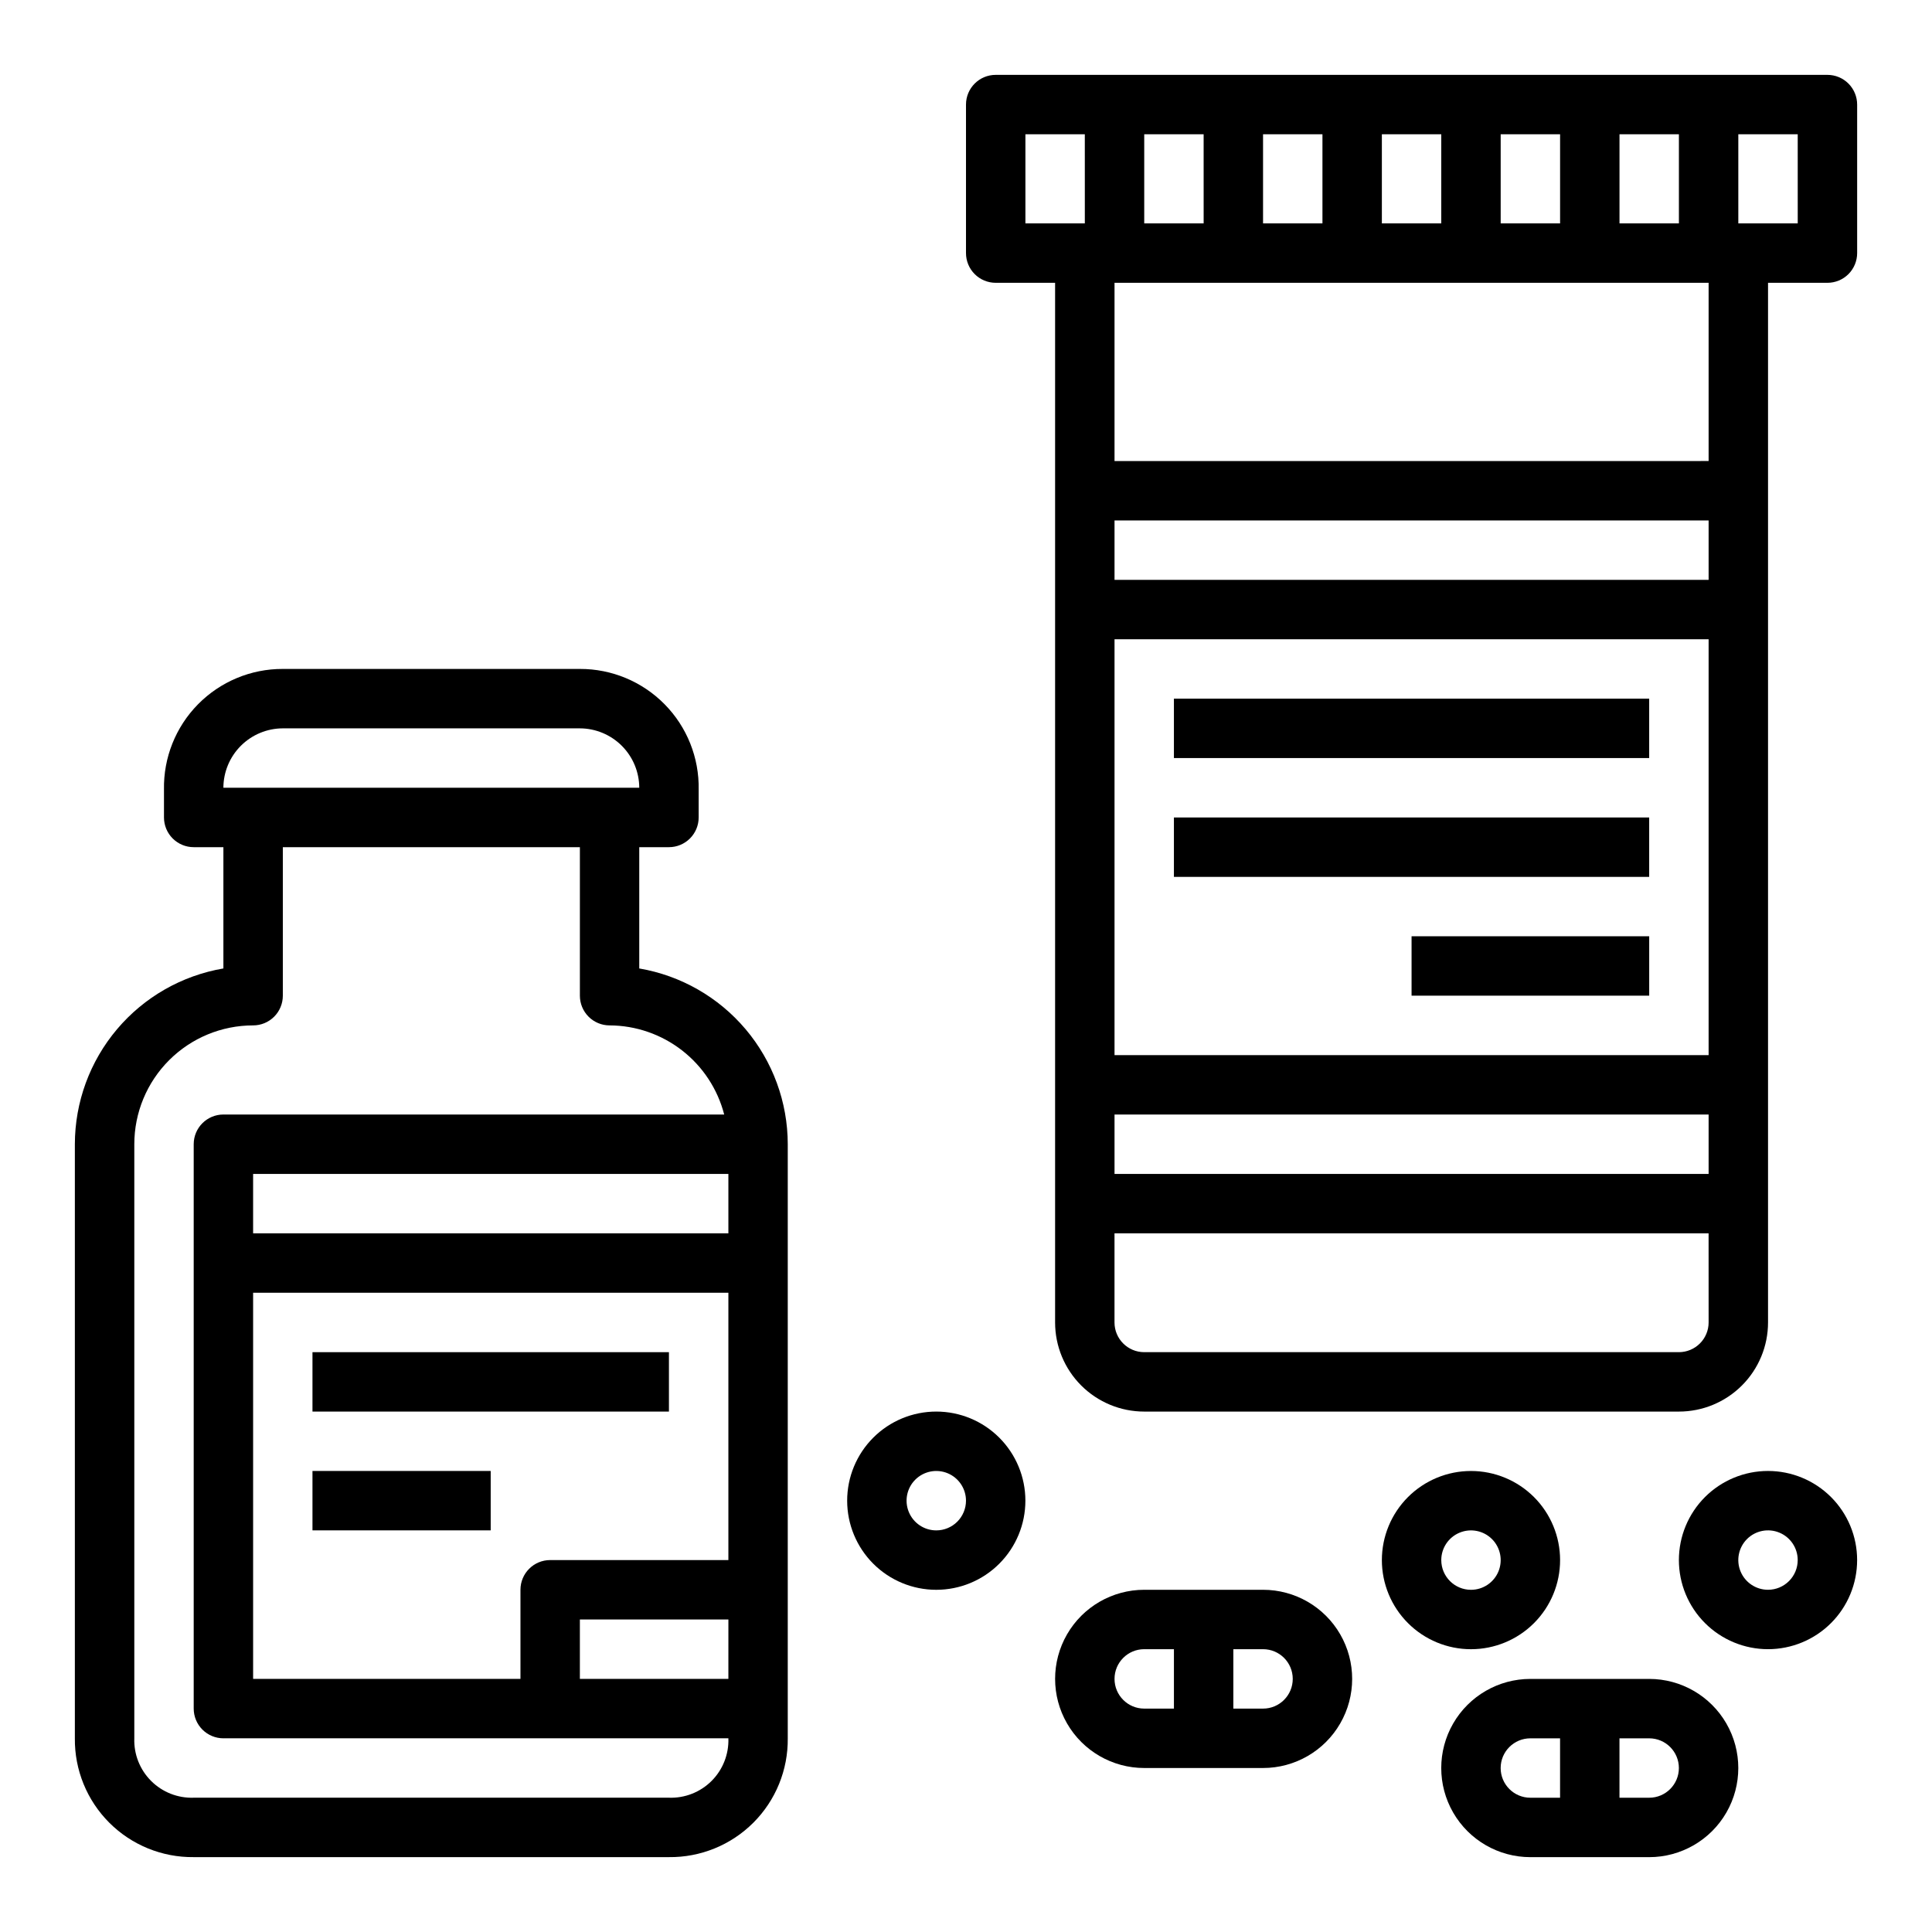
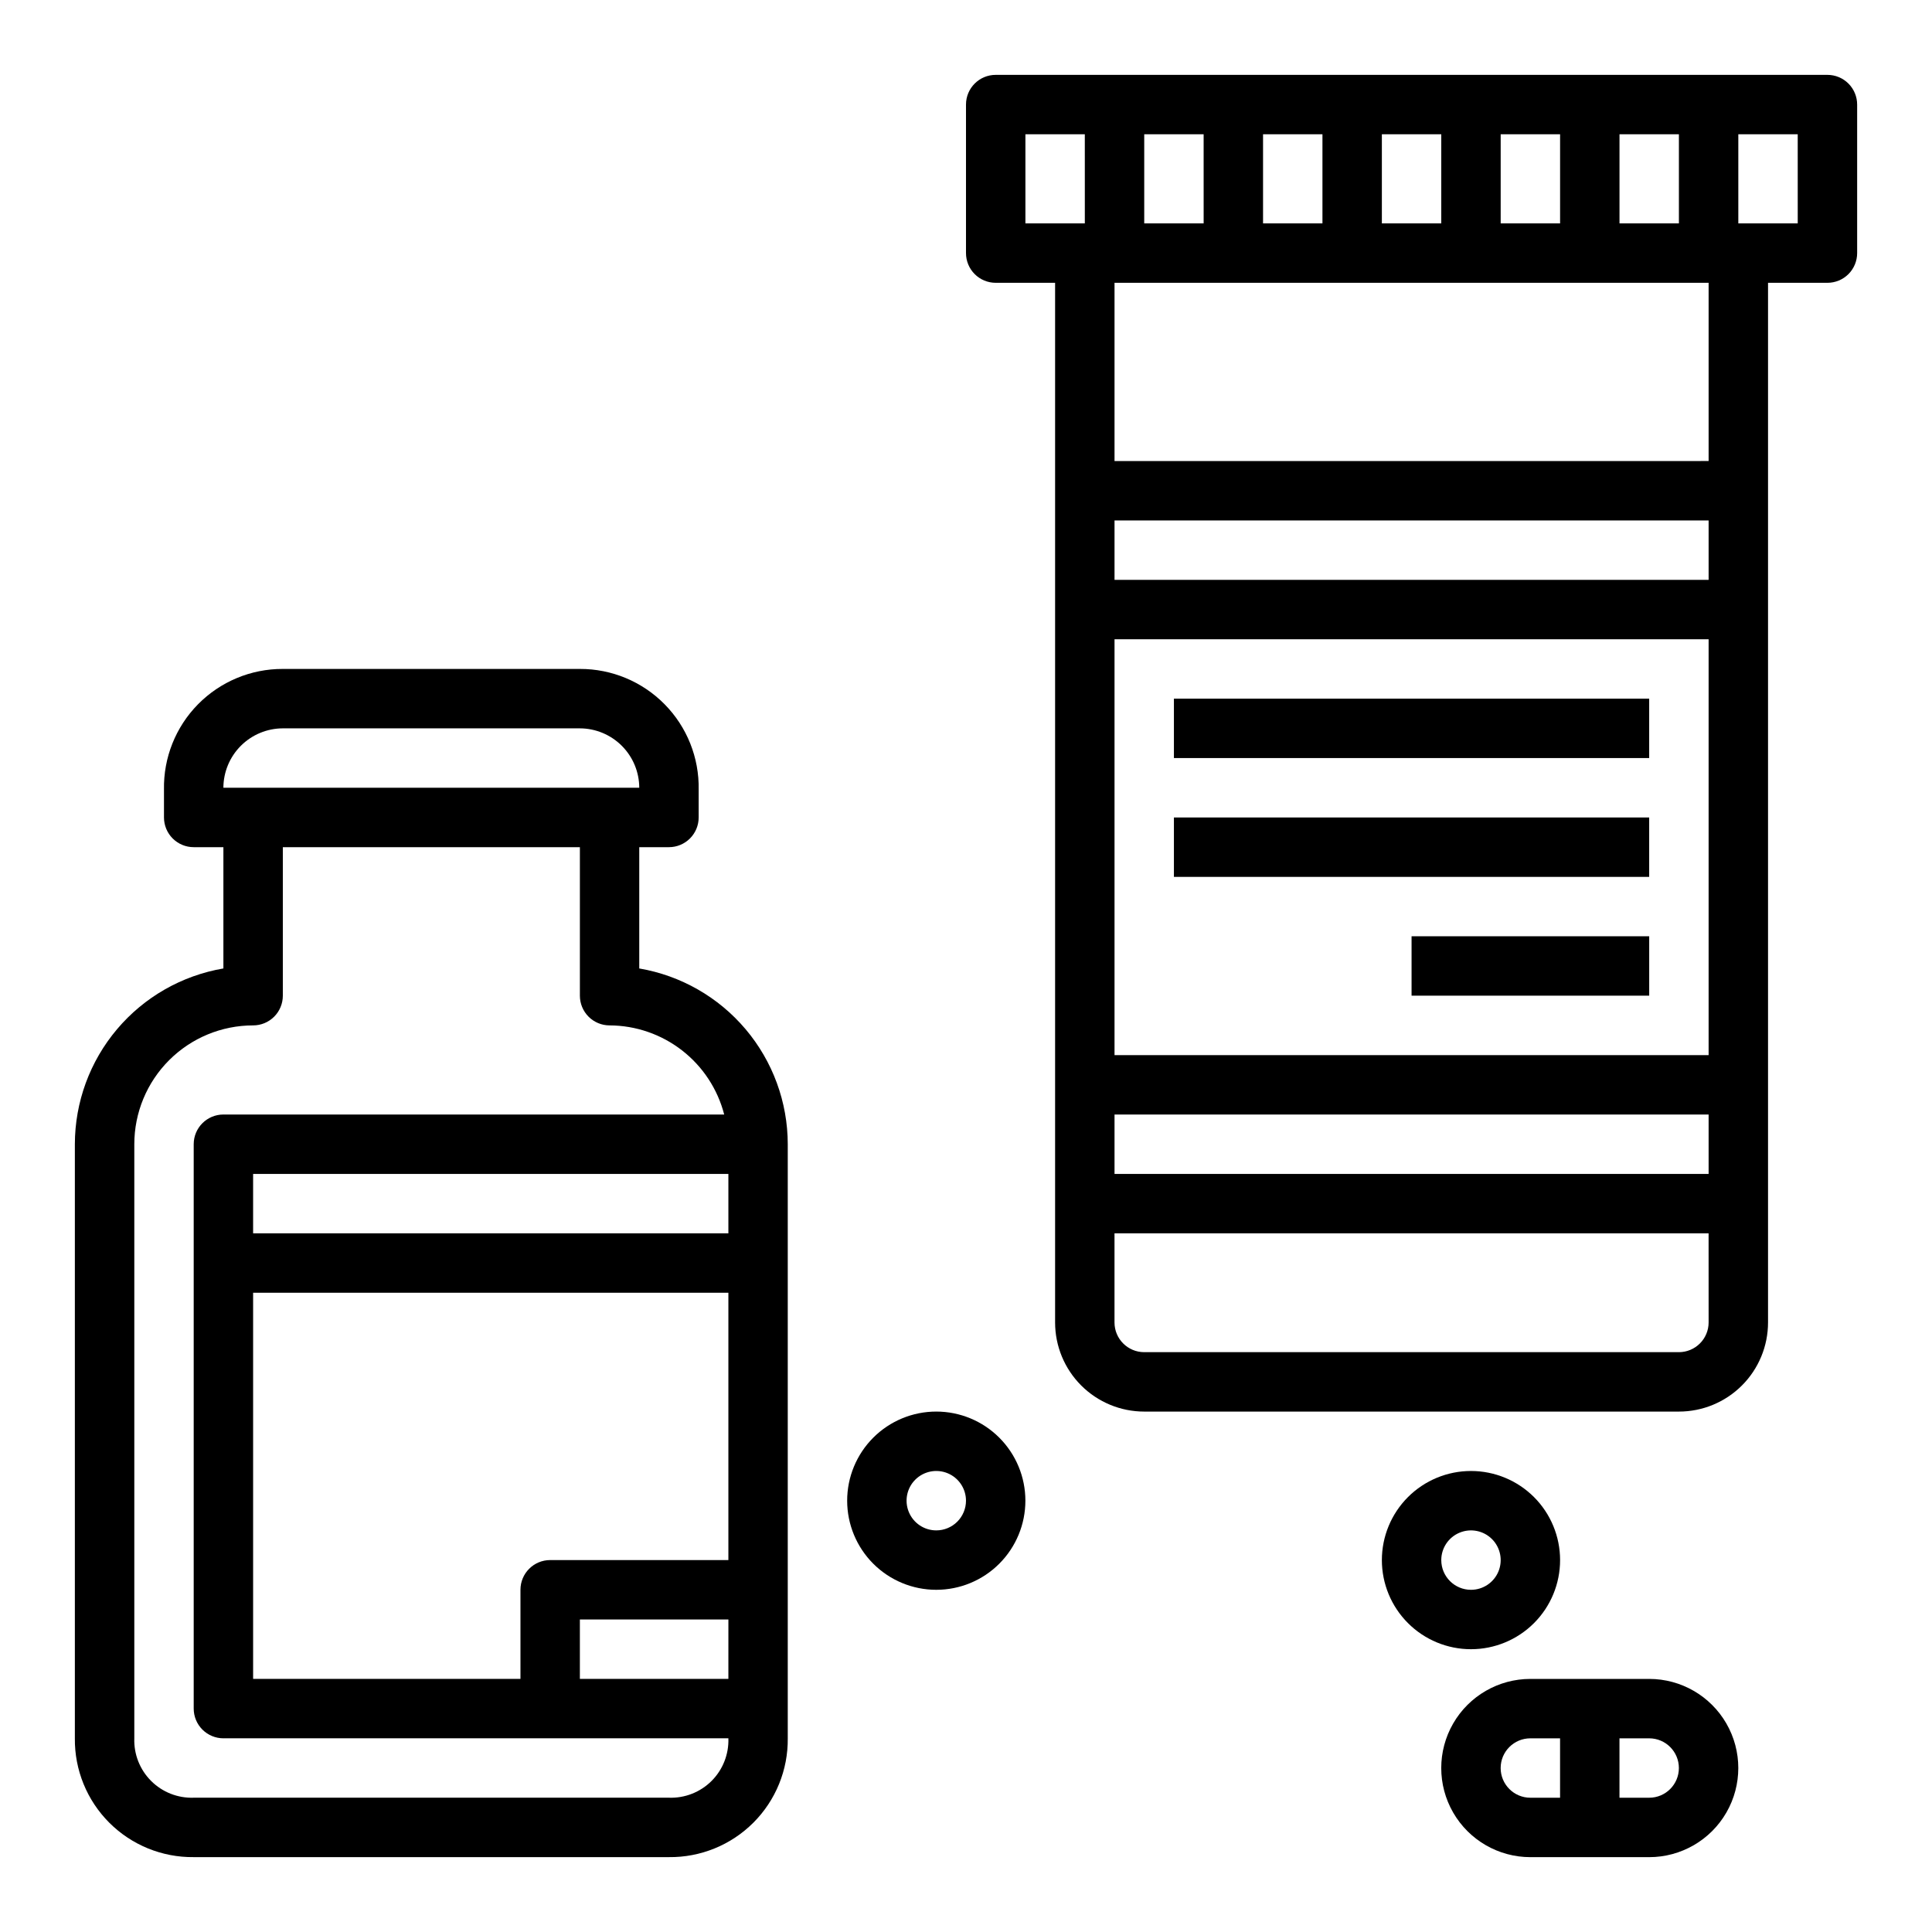
<svg xmlns="http://www.w3.org/2000/svg" fill="#000000" width="800px" height="800px" version="1.1" viewBox="144 144 512 512">
  <g>
    <path d="m628.29 163.84h-220.42c-4.348 0-7.871 3.527-7.871 7.875v39.359c0 2.086 0.828 4.09 2.305 5.566 1.477 1.477 3.477 2.305 5.566 2.305h15.742v275.52c0 6.266 2.488 12.273 6.918 16.699 4.43 4.43 10.438 6.918 16.699 6.918h141.7c6.266 0 12.273-2.488 16.699-6.918 4.43-4.426 6.918-10.434 6.918-16.699v-275.52h15.746c2.086 0 4.09-0.828 5.566-2.305 1.473-1.477 2.305-3.481 2.305-5.566v-39.359c0-2.09-0.832-4.09-2.305-5.566-1.477-1.477-3.481-2.309-5.566-2.309zm-55.105 15.746h15.742v23.617h-15.742zm-31.488 0h15.742v23.617h-15.742zm-31.488 0h15.742v23.617h-15.742zm-31.488 0h15.742v23.617h-15.742zm-31.488 0h15.742l0.004 23.617h-15.746zm-15.742 23.617h-15.746v-23.617h15.742zm165.31 291.26c0 2.09-0.832 4.094-2.309 5.566-1.477 1.477-3.477 2.309-5.566 2.309h-141.7c-4.348 0-7.871-3.527-7.871-7.875v-23.613h157.44zm0-39.359h-157.44v-15.742h157.44zm0-31.488h-157.44v-110.21h157.44zm0-125.95-157.44 0.004v-15.746h157.44zm0-31.488-157.44 0.004v-47.234h157.44zm23.617-62.977-15.746 0.004v-23.617h15.742z" />
    <path d="m313.41 400.65v-32.141h7.871c2.09 0 4.09-0.832 5.566-2.309s2.305-3.477 2.305-5.566v-7.383c0.16-8.441-3.094-16.594-9.02-22.609-5.922-6.016-14.023-9.395-22.465-9.367h-78.723c-8.445-0.027-16.543 3.352-22.469 9.367-5.926 6.016-9.176 14.168-9.02 22.609v7.383c0 2.09 0.832 4.09 2.305 5.566 1.477 1.477 3.481 2.309 5.566 2.309h7.875v32.141c-11 1.875-20.984 7.578-28.188 16.102-7.203 8.523-11.16 19.316-11.176 30.477v157.44c-0.09 8.379 3.199 16.441 9.125 22.367 5.922 5.922 13.984 9.211 22.363 9.121h125.95c8.379 0.09 16.441-3.199 22.367-9.121 5.926-5.926 9.215-13.988 9.121-22.367v-157.44c-0.012-11.16-3.973-21.953-11.172-30.477-7.203-8.523-17.188-14.227-28.188-16.102zm-94.465-63.629h78.723c4.168 0.012 8.168 1.676 11.117 4.625 2.949 2.949 4.613 6.945 4.625 11.117h-110.21c0.012-4.172 1.676-8.168 4.625-11.117 2.949-2.949 6.945-4.613 11.117-4.625zm102.34 283.39h-125.95c-4.219 0.148-8.309-1.465-11.293-4.449s-4.598-7.074-4.449-11.293v-157.44c0-8.352 3.316-16.359 9.223-22.266s13.914-9.223 22.266-9.223c2.086 0 4.09-0.828 5.566-2.305 1.477-1.477 2.305-3.481 2.305-5.566v-39.359h78.723v39.359c0 2.086 0.828 4.09 2.305 5.566s3.477 2.305 5.566 2.305c6.961 0.027 13.715 2.359 19.211 6.633 5.492 4.269 9.418 10.242 11.16 16.984h-132.71c-4.348 0-7.875 3.523-7.875 7.871v149.57c0 2.086 0.832 4.09 2.309 5.566 1.477 1.473 3.477 2.305 5.566 2.305h133.82c0.145 4.219-1.465 8.309-4.449 11.293-2.988 2.984-7.078 4.598-11.297 4.449zm15.742-31.488h-39.355v-15.742h39.359zm0-31.488h-47.23c-4.348 0-7.871 3.527-7.871 7.875v23.617l-70.848-0.004v-102.34h125.95zm0-86.594-125.95 0.004v-15.746h125.95z" />
-     <path d="m226.81 502.34h94.465v15.742h-94.465z" />
-     <path d="m226.81 533.82h47.23v15.742h-47.23z" />
    <path d="m455.1 329.15h125.95v15.742h-125.95z" />
    <path d="m455.1 360.64h125.95v15.742h-125.95z" />
    <path d="m518.08 392.12h62.977v15.742h-62.977z" />
    <path d="m392.12 518.08c-6.262 0-12.27 2.488-16.699 6.918-4.426 4.43-6.914 10.434-6.914 16.699 0 6.262 2.488 12.27 6.914 16.699 4.43 4.43 10.438 6.918 16.699 6.918 6.266 0 12.273-2.488 16.699-6.918 4.43-4.43 6.918-10.438 6.918-16.699 0-6.266-2.488-12.27-6.918-16.699-4.426-4.43-10.434-6.918-16.699-6.918zm0 31.488c-3.184 0-6.055-1.918-7.269-4.859-1.219-2.941-0.547-6.328 1.703-8.578 2.254-2.25 5.641-2.926 8.582-1.707s4.859 4.09 4.859 7.273c0 2.086-0.832 4.09-2.309 5.566-1.477 1.477-3.477 2.305-5.566 2.305z" />
    <path d="m557.44 557.44c0-6.262-2.488-12.27-6.914-16.699-4.43-4.426-10.438-6.914-16.699-6.914-6.266 0-12.273 2.488-16.699 6.914-4.43 4.43-6.918 10.438-6.918 16.699 0 6.266 2.488 12.273 6.918 16.699 4.426 4.43 10.434 6.918 16.699 6.918 6.262 0 12.27-2.488 16.699-6.918 4.426-4.426 6.914-10.434 6.914-16.699zm-31.488 0c0-3.184 1.918-6.055 4.859-7.269 2.945-1.219 6.328-0.547 8.582 1.703 2.25 2.254 2.922 5.641 1.707 8.582-1.219 2.941-4.09 4.859-7.273 4.859-4.348 0-7.875-3.527-7.875-7.875z" />
-     <path d="m612.54 533.82c-6.262 0-12.27 2.488-16.699 6.914-4.43 4.43-6.918 10.438-6.918 16.699 0 6.266 2.488 12.273 6.918 16.699 4.43 4.43 10.438 6.918 16.699 6.918s12.27-2.488 16.699-6.918c4.43-4.426 6.918-10.434 6.918-16.699 0-6.262-2.488-12.27-6.918-16.699-4.43-4.426-10.438-6.914-16.699-6.914zm0 31.488c-3.184 0-6.055-1.918-7.273-4.859s-0.543-6.328 1.707-8.582c2.25-2.25 5.637-2.922 8.578-1.703 2.941 1.215 4.859 4.086 4.859 7.269 0 2.09-0.828 4.09-2.305 5.566-1.477 1.477-3.477 2.309-5.566 2.309z" />
    <path d="m581.05 588.93h-31.488c-8.438 0-16.234 4.504-20.453 11.809-4.219 7.309-4.219 16.309 0 23.617 4.219 7.305 12.016 11.809 20.453 11.809h31.488c8.438 0 16.234-4.504 20.453-11.809 4.219-7.309 4.219-16.309 0-23.617-4.219-7.305-12.016-11.809-20.453-11.809zm-23.617 31.488h-7.871c-4.348 0-7.871-3.523-7.871-7.871 0-4.348 3.523-7.871 7.871-7.871h7.871zm23.617 0h-7.871v-15.742h7.871c4.348 0 7.871 3.523 7.871 7.871 0 4.348-3.523 7.871-7.871 7.871z" />
-     <path d="m478.72 565.31h-31.488c-8.438 0-16.234 4.5-20.453 11.805-4.219 7.309-4.219 16.312 0 23.617 4.219 7.309 12.016 11.809 20.453 11.809h31.488c8.438 0 16.234-4.5 20.453-11.809 4.219-7.305 4.219-16.309 0-23.617-4.219-7.305-12.016-11.805-20.453-11.805zm-23.617 31.488h-7.871c-4.348 0-7.871-3.527-7.871-7.875 0-4.348 3.523-7.871 7.871-7.871h7.871zm23.617 0h-7.871v-15.746h7.871c4.348 0 7.871 3.523 7.871 7.871 0 4.348-3.523 7.875-7.871 7.875z" />
  </g>
</svg>